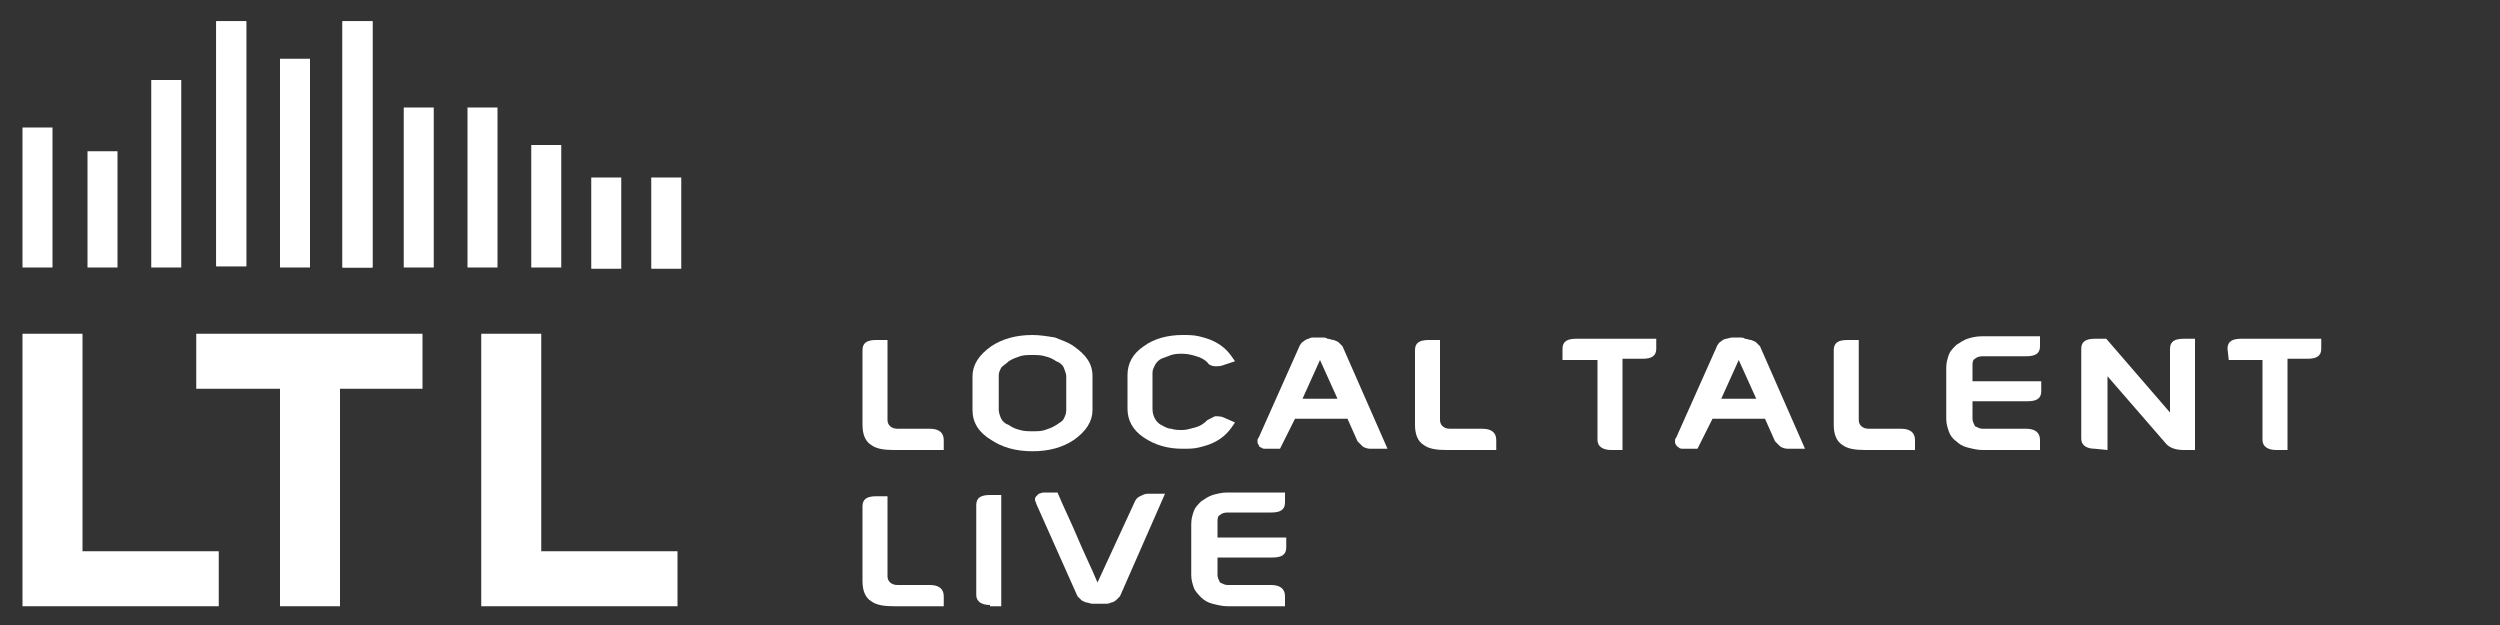
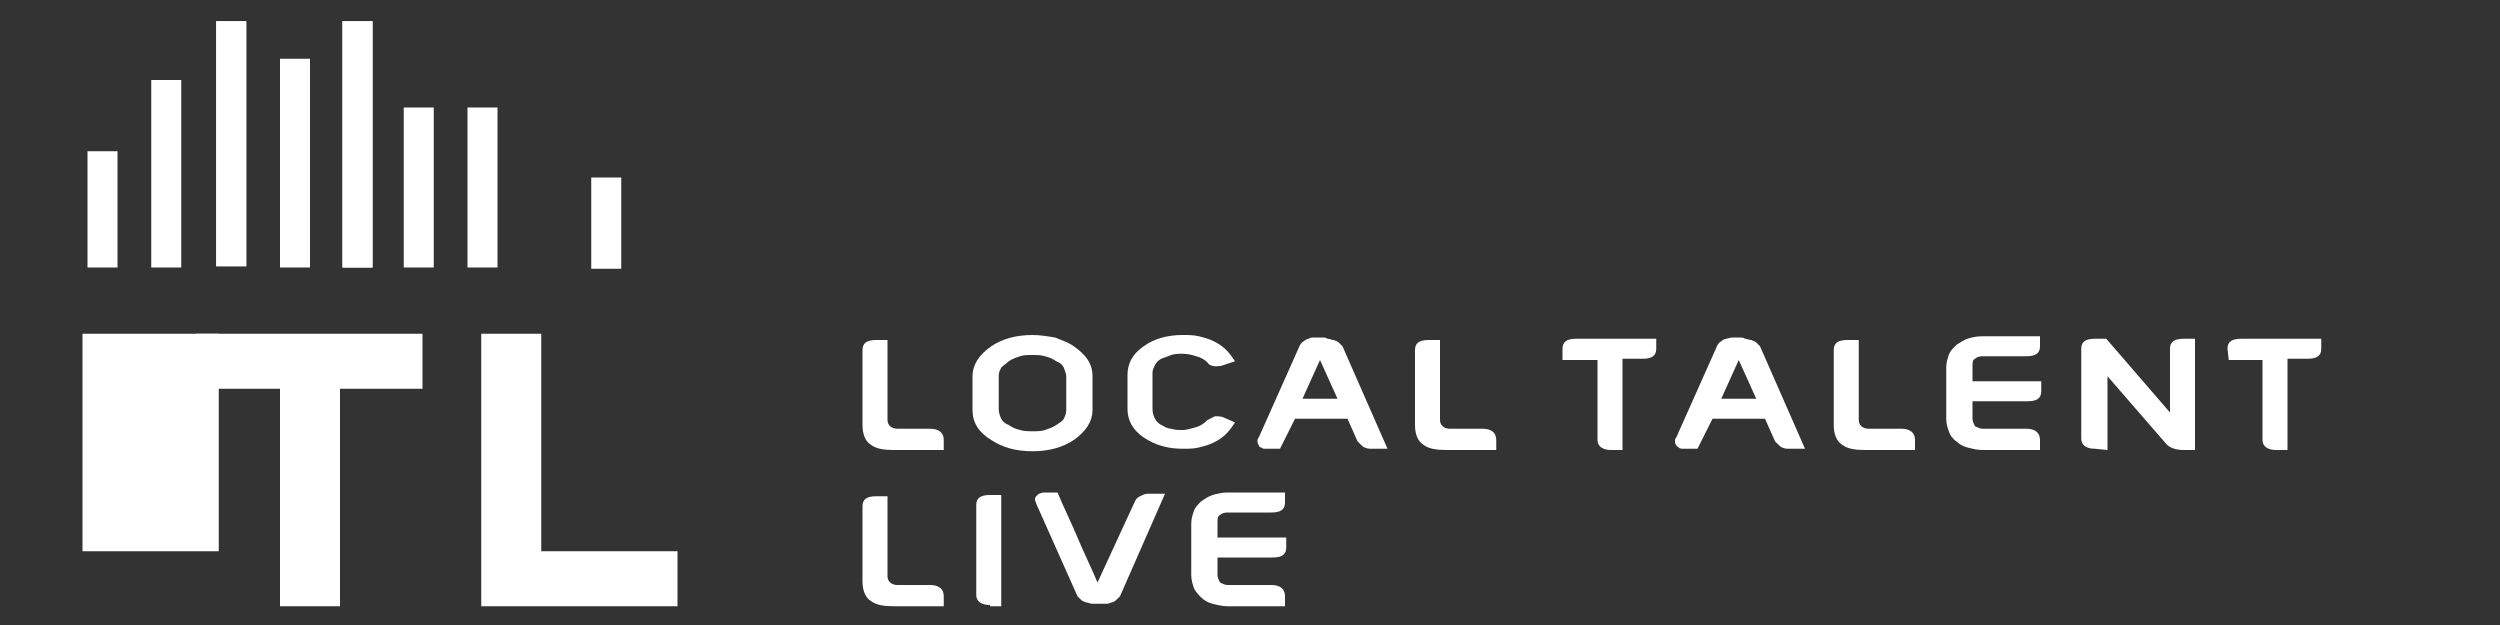
<svg xmlns="http://www.w3.org/2000/svg" version="1.1" id="Layer_1" x="0px" y="0px" width="200px" height="50px" viewBox="0 0 200 50" style="enable-background:new 0 0 200 50;" xml:space="preserve">
  <rect x="0" y="0" width="200" height="50" fill="#333333" stroke="none" />
  <style type="text/css">
	.st0{fill:#FFFFFF;}
</style>
  <g>
    <g>
      <path class="st0" d="M71,33.6c0,0.4,0.3,0.7,0.8,0.7h2.6c0.7,0,1.1,0.3,1.1,0.9v0.8h-4c-0.8,0-1.4-0.1-1.8-0.4    c-0.5-0.3-0.7-0.9-0.7-1.6v-6c0-0.6,0.4-0.8,1.1-0.8H71L71,33.6L71,33.6z" />
      <path class="st0" d="M87.4,32.8c0,0.9-0.5,1.7-1.5,2.4c-0.9,0.6-2,0.9-3.3,0.9c-1.3,0-2.4-0.3-3.3-0.9c-1-0.6-1.5-1.4-1.5-2.4    v-2.7c0-0.9,0.5-1.7,1.5-2.4c0.9-0.6,2-0.9,3.3-0.9c0.6,0,1.2,0.1,1.8,0.2c0.5,0.2,1.1,0.4,1.5,0.7c1,0.7,1.5,1.4,1.5,2.4V32.8z     M79.9,32.8c0,0.2,0.1,0.5,0.2,0.7c0.1,0.2,0.3,0.4,0.6,0.5c0.3,0.2,0.5,0.3,0.9,0.4c0.3,0.1,0.7,0.1,1,0.1c0.4,0,0.7,0,1-0.1    c0.3-0.1,0.6-0.2,0.9-0.4c0.3-0.2,0.5-0.3,0.6-0.5c0.1-0.2,0.2-0.4,0.2-0.7v-2.7c0-0.2-0.1-0.4-0.2-0.7c-0.1-0.2-0.3-0.4-0.6-0.5    c-0.3-0.2-0.5-0.3-0.9-0.4c-0.3-0.1-0.7-0.1-1-0.1c-0.4,0-0.7,0-1,0.1c-0.3,0.1-0.6,0.2-0.9,0.4c-0.2,0.2-0.4,0.3-0.6,0.5    c-0.1,0.2-0.2,0.4-0.2,0.6V32.8z" />
      <path class="st0" d="M92.4,33.5c0.1,0.2,0.3,0.4,0.5,0.5c0.2,0.1,0.5,0.3,0.8,0.3c0.3,0.1,0.6,0.1,0.9,0.1c0.3,0,0.6-0.1,1-0.2    s0.7-0.3,1-0.6c0.2-0.1,0.4-0.2,0.6-0.3c0.2,0,0.5,0,0.7,0.1l0.9,0.4c-0.2,0.3-0.4,0.6-0.7,0.9c-0.3,0.3-0.6,0.5-1,0.7    c-0.4,0.2-0.8,0.3-1.2,0.4c-0.4,0.1-0.8,0.1-1.3,0.1c-1.2,0-2.2-0.3-3.1-0.9c-0.9-0.6-1.3-1.4-1.3-2.3V30c0-0.9,0.4-1.7,1.3-2.3    c0.8-0.6,1.9-0.9,3.1-0.9c0.4,0,0.9,0,1.3,0.1c0.4,0.1,0.8,0.2,1.2,0.4c0.4,0.2,0.7,0.4,1,0.7c0.3,0.3,0.5,0.6,0.7,0.9l-0.9,0.3    l0,0c-0.2,0.1-0.5,0.1-0.7,0.1c-0.2,0-0.5-0.1-0.6-0.3c-0.2-0.2-0.5-0.4-0.9-0.5c-0.3-0.1-0.7-0.2-1.1-0.2c-0.3,0-0.6,0-0.9,0.1    c-0.3,0.1-0.5,0.2-0.8,0.3c-0.2,0.1-0.4,0.3-0.5,0.5c-0.1,0.2-0.2,0.4-0.2,0.6v2.9C92.2,33.1,92.3,33.3,92.4,33.5z" />
      <path class="st0" d="M103.6,33.5c-0.1,0.2-0.2,0.4-0.3,0.6c-0.1,0.2-0.2,0.4-0.3,0.6s-0.2,0.4-0.3,0.6c-0.1,0.2-0.2,0.4-0.3,0.6    h-1.1c-0.2,0-0.3,0-0.4-0.1c-0.1,0-0.2-0.1-0.2-0.2c-0.1-0.1-0.1-0.2-0.1-0.3c0-0.1,0-0.2,0.1-0.3l3.3-7.4    c0.1-0.1,0.1-0.2,0.3-0.3c0.1-0.1,0.3-0.2,0.4-0.2c0.1-0.1,0.3-0.1,0.5-0.1c0.2,0,0.4,0,0.5,0c0.2,0,0.4,0,0.5,0.1    c0.2,0,0.3,0.1,0.5,0.1c0.2,0.1,0.3,0.1,0.4,0.2c0.1,0.1,0.2,0.2,0.3,0.3l3.6,8.2h-1.4c-0.2,0-0.5-0.1-0.6-0.2s-0.3-0.3-0.4-0.4    l-0.8-1.8L103.6,33.5L103.6,33.5z M105.6,28.8l-1.4,3.1h2.8L105.6,28.8z" />
      <path class="st0" d="M115.2,33.6c0,0.4,0.3,0.7,0.8,0.7h2.6c0.7,0,1.1,0.3,1.1,0.9v0.8h-4c-0.8,0-1.4-0.1-1.8-0.4    c-0.5-0.3-0.7-0.9-0.7-1.6v-6c0-0.6,0.4-0.8,1.1-0.8h0.9L115.2,33.6L115.2,33.6z" />
      <path class="st0" d="M125,27.9c0-0.6,0.4-0.8,1.1-0.8h6.4v0.8c0,0.6-0.4,0.8-1.1,0.8h-1.6v7.3h-0.9c-0.7,0-1.1-0.3-1.1-0.8v-6.4    H125V27.9z" />
      <path class="st0" d="M137,33.5c-0.1,0.2-0.2,0.4-0.3,0.6c-0.1,0.2-0.2,0.4-0.3,0.6c-0.1,0.2-0.2,0.4-0.3,0.6    c-0.1,0.2-0.2,0.4-0.3,0.6h-1.1c-0.2,0-0.3,0-0.4-0.1s-0.2-0.1-0.2-0.2c-0.1-0.1-0.1-0.2-0.1-0.3c0-0.1,0-0.2,0.1-0.3l3.3-7.4    c0.1-0.1,0.1-0.2,0.3-0.3c0.1-0.1,0.3-0.2,0.4-0.2s0.3-0.1,0.5-0.1c0.2,0,0.4,0,0.5,0c0.2,0,0.4,0,0.5,0.1c0.2,0,0.3,0.1,0.5,0.1    c0.2,0.1,0.3,0.1,0.4,0.2c0.1,0.1,0.2,0.2,0.3,0.3l3.6,8.2H143c-0.2,0-0.5-0.1-0.6-0.2s-0.3-0.3-0.4-0.4l-0.8-1.8L137,33.5    L137,33.5z M139.1,28.8l-1.4,3.1h2.8L139.1,28.8z" />
      <path class="st0" d="M148.7,33.6c0,0.4,0.3,0.7,0.8,0.7h2.6c0.7,0,1.1,0.3,1.1,0.9v0.8h-4c-0.8,0-1.4-0.1-1.8-0.4    c-0.5-0.3-0.7-0.9-0.7-1.6v-6c0-0.6,0.4-0.8,1.1-0.8h0.9L148.7,33.6L148.7,33.6z" />
      <path class="st0" d="M157.8,33.5c0,0.2,0.1,0.4,0.2,0.6c0.2,0.1,0.4,0.2,0.6,0.2h3.5c0.7,0,1.1,0.3,1.1,0.9v0.8h-4.6    c-0.4,0-0.8-0.1-1.2-0.2c-0.4-0.1-0.7-0.3-0.9-0.5c-0.3-0.2-0.5-0.5-0.6-0.8c-0.1-0.3-0.2-0.6-0.2-1v-4.1c0-0.4,0.1-0.7,0.2-1    c0.1-0.3,0.3-0.5,0.6-0.8c0.3-0.2,0.6-0.4,0.9-0.5s0.7-0.2,1.2-0.2h4.6v0.8c0,0.6-0.4,0.8-1.1,0.8h-3.5c-0.3,0-0.5,0.1-0.6,0.2    c-0.2,0.1-0.2,0.3-0.2,0.6v1.2h5.5v0.8c0,0.6-0.4,0.8-1.1,0.8h-4.4L157.8,33.5L157.8,33.5z" />
      <path class="st0" d="M167.6,35.9c-0.7,0-1.1-0.3-1.1-0.8v-7.2c0-0.6,0.4-0.8,1.1-0.8h0.9l5.1,5.9v-5.1c0-0.6,0.4-0.8,1.1-0.8h0.9    v8.9h-0.9c-0.7,0-1.2-0.2-1.5-0.6l-4.6-5.3v5.9L167.6,35.9L167.6,35.9z" />
      <path class="st0" d="M178.2,27.9c0-0.6,0.4-0.8,1.1-0.8h6.4v0.8c0,0.6-0.4,0.8-1.1,0.8H183v7.3h-0.9c-0.7,0-1.1-0.3-1.1-0.8v-6.4    h-2.7L178.2,27.9L178.2,27.9z" />
      <path class="st0" d="M71,46.1c0,0.4,0.3,0.7,0.8,0.7h2.6c0.7,0,1.1,0.3,1.1,0.9v0.8h-4c-0.8,0-1.4-0.1-1.8-0.4    c-0.5-0.3-0.7-0.9-0.7-1.6v-6c0-0.6,0.4-0.8,1.1-0.8H71L71,46.1L71,46.1z" />
      <path class="st0" d="M79.2,48.4c-0.7,0-1.1-0.3-1.1-0.8v-7.2c0-0.6,0.4-0.8,1.1-0.8h0.9v8.9H79.2z" />
      <path class="st0" d="M90.8,40.1c0.1-0.2,0.2-0.3,0.4-0.4c0.2-0.1,0.4-0.2,0.6-0.2h1.4l-3.6,8.2c-0.1,0.1-0.2,0.2-0.3,0.3    c-0.1,0.1-0.3,0.2-0.4,0.2c-0.2,0.1-0.3,0.1-0.5,0.1c-0.2,0-0.4,0-0.5,0c-0.2,0-0.4,0-0.5,0c-0.2,0-0.3-0.1-0.5-0.1    c-0.2-0.1-0.3-0.1-0.4-0.2c-0.1-0.1-0.2-0.2-0.3-0.3l-3.3-7.4c0-0.1-0.1-0.2-0.1-0.3c0-0.1,0-0.2,0.1-0.3c0.1-0.1,0.1-0.1,0.2-0.2    c0.1,0,0.2-0.1,0.4-0.1h1.1c0.5,1.2,1.1,2.4,1.6,3.6c0.5,1.2,1.1,2.4,1.6,3.6h0L90.8,40.1z" />
      <path class="st0" d="M97.4,46c0,0.2,0.1,0.4,0.2,0.6c0.2,0.1,0.4,0.2,0.6,0.2h3.5c0.7,0,1.1,0.3,1.1,0.9v0.8h-4.6    c-0.4,0-0.8-0.1-1.2-0.2c-0.4-0.1-0.7-0.3-0.9-0.5s-0.5-0.5-0.6-0.8c-0.1-0.3-0.2-0.6-0.2-1v-4.1c0-0.4,0.1-0.7,0.2-1    c0.1-0.3,0.3-0.5,0.6-0.8c0.3-0.2,0.6-0.4,0.9-0.5c0.4-0.1,0.7-0.2,1.2-0.2h4.6v0.8c0,0.6-0.4,0.8-1.1,0.8h-3.5    c-0.3,0-0.5,0.1-0.6,0.2c-0.2,0.1-0.2,0.3-0.2,0.6v1.2h5.5v0.8c0,0.6-0.4,0.8-1.1,0.8h-4.4L97.4,46L97.4,46z" />
    </g>
  </g>
  <g>
-     <path class="st0" d="M1.8,26.7h4.8v17.4h10.9v4.4H1.8V26.7z" />
+     <path class="st0" d="M1.8,26.7h4.8v17.4h10.9v4.4V26.7z" />
    <path class="st0" d="M22.3,31.1h-6.6v-4.4h18.1v4.4h-6.6v17.4h-4.8V31.1z" />
    <path class="st0" d="M38.5,26.7h4.8v17.4h10.9v4.4H38.5V26.7z" />
  </g>
  <rect x="32.3" y="8.6" class="st0" width="2.4" height="12.8" />
-   <rect x="42.5" y="11.6" class="st0" width="2.4" height="9.8" />
  <rect x="37.4" y="8.6" class="st0" width="2.4" height="12.8" />
  <rect x="47.3" y="14.2" class="st0" width="2.4" height="7.3" />
-   <rect x="52.1" y="14.2" class="st0" width="2.4" height="7.3" />
  <rect x="22.4" y="4.7" class="st0" width="2.4" height="16.7" />
  <rect x="27.4" y="1.7" class="st0" width="2.4" height="19.7" />
  <rect x="17.3" y="1.7" class="st0" width="2.4" height="19.6" />
  <rect x="12.1" y="6.4" class="st0" width="2.4" height="15" />
  <rect x="7" y="12.1" class="st0" width="2.4" height="9.3" />
-   <rect x="1.8" y="10.2" class="st0" width="2.4" height="11.2" />
  <rect x="27.4" y="1.7" class="st0" width="2.4" height="19.7" />
  <rect x="17.3" y="1.7" class="st0" width="2.4" height="19.6" />
</svg>